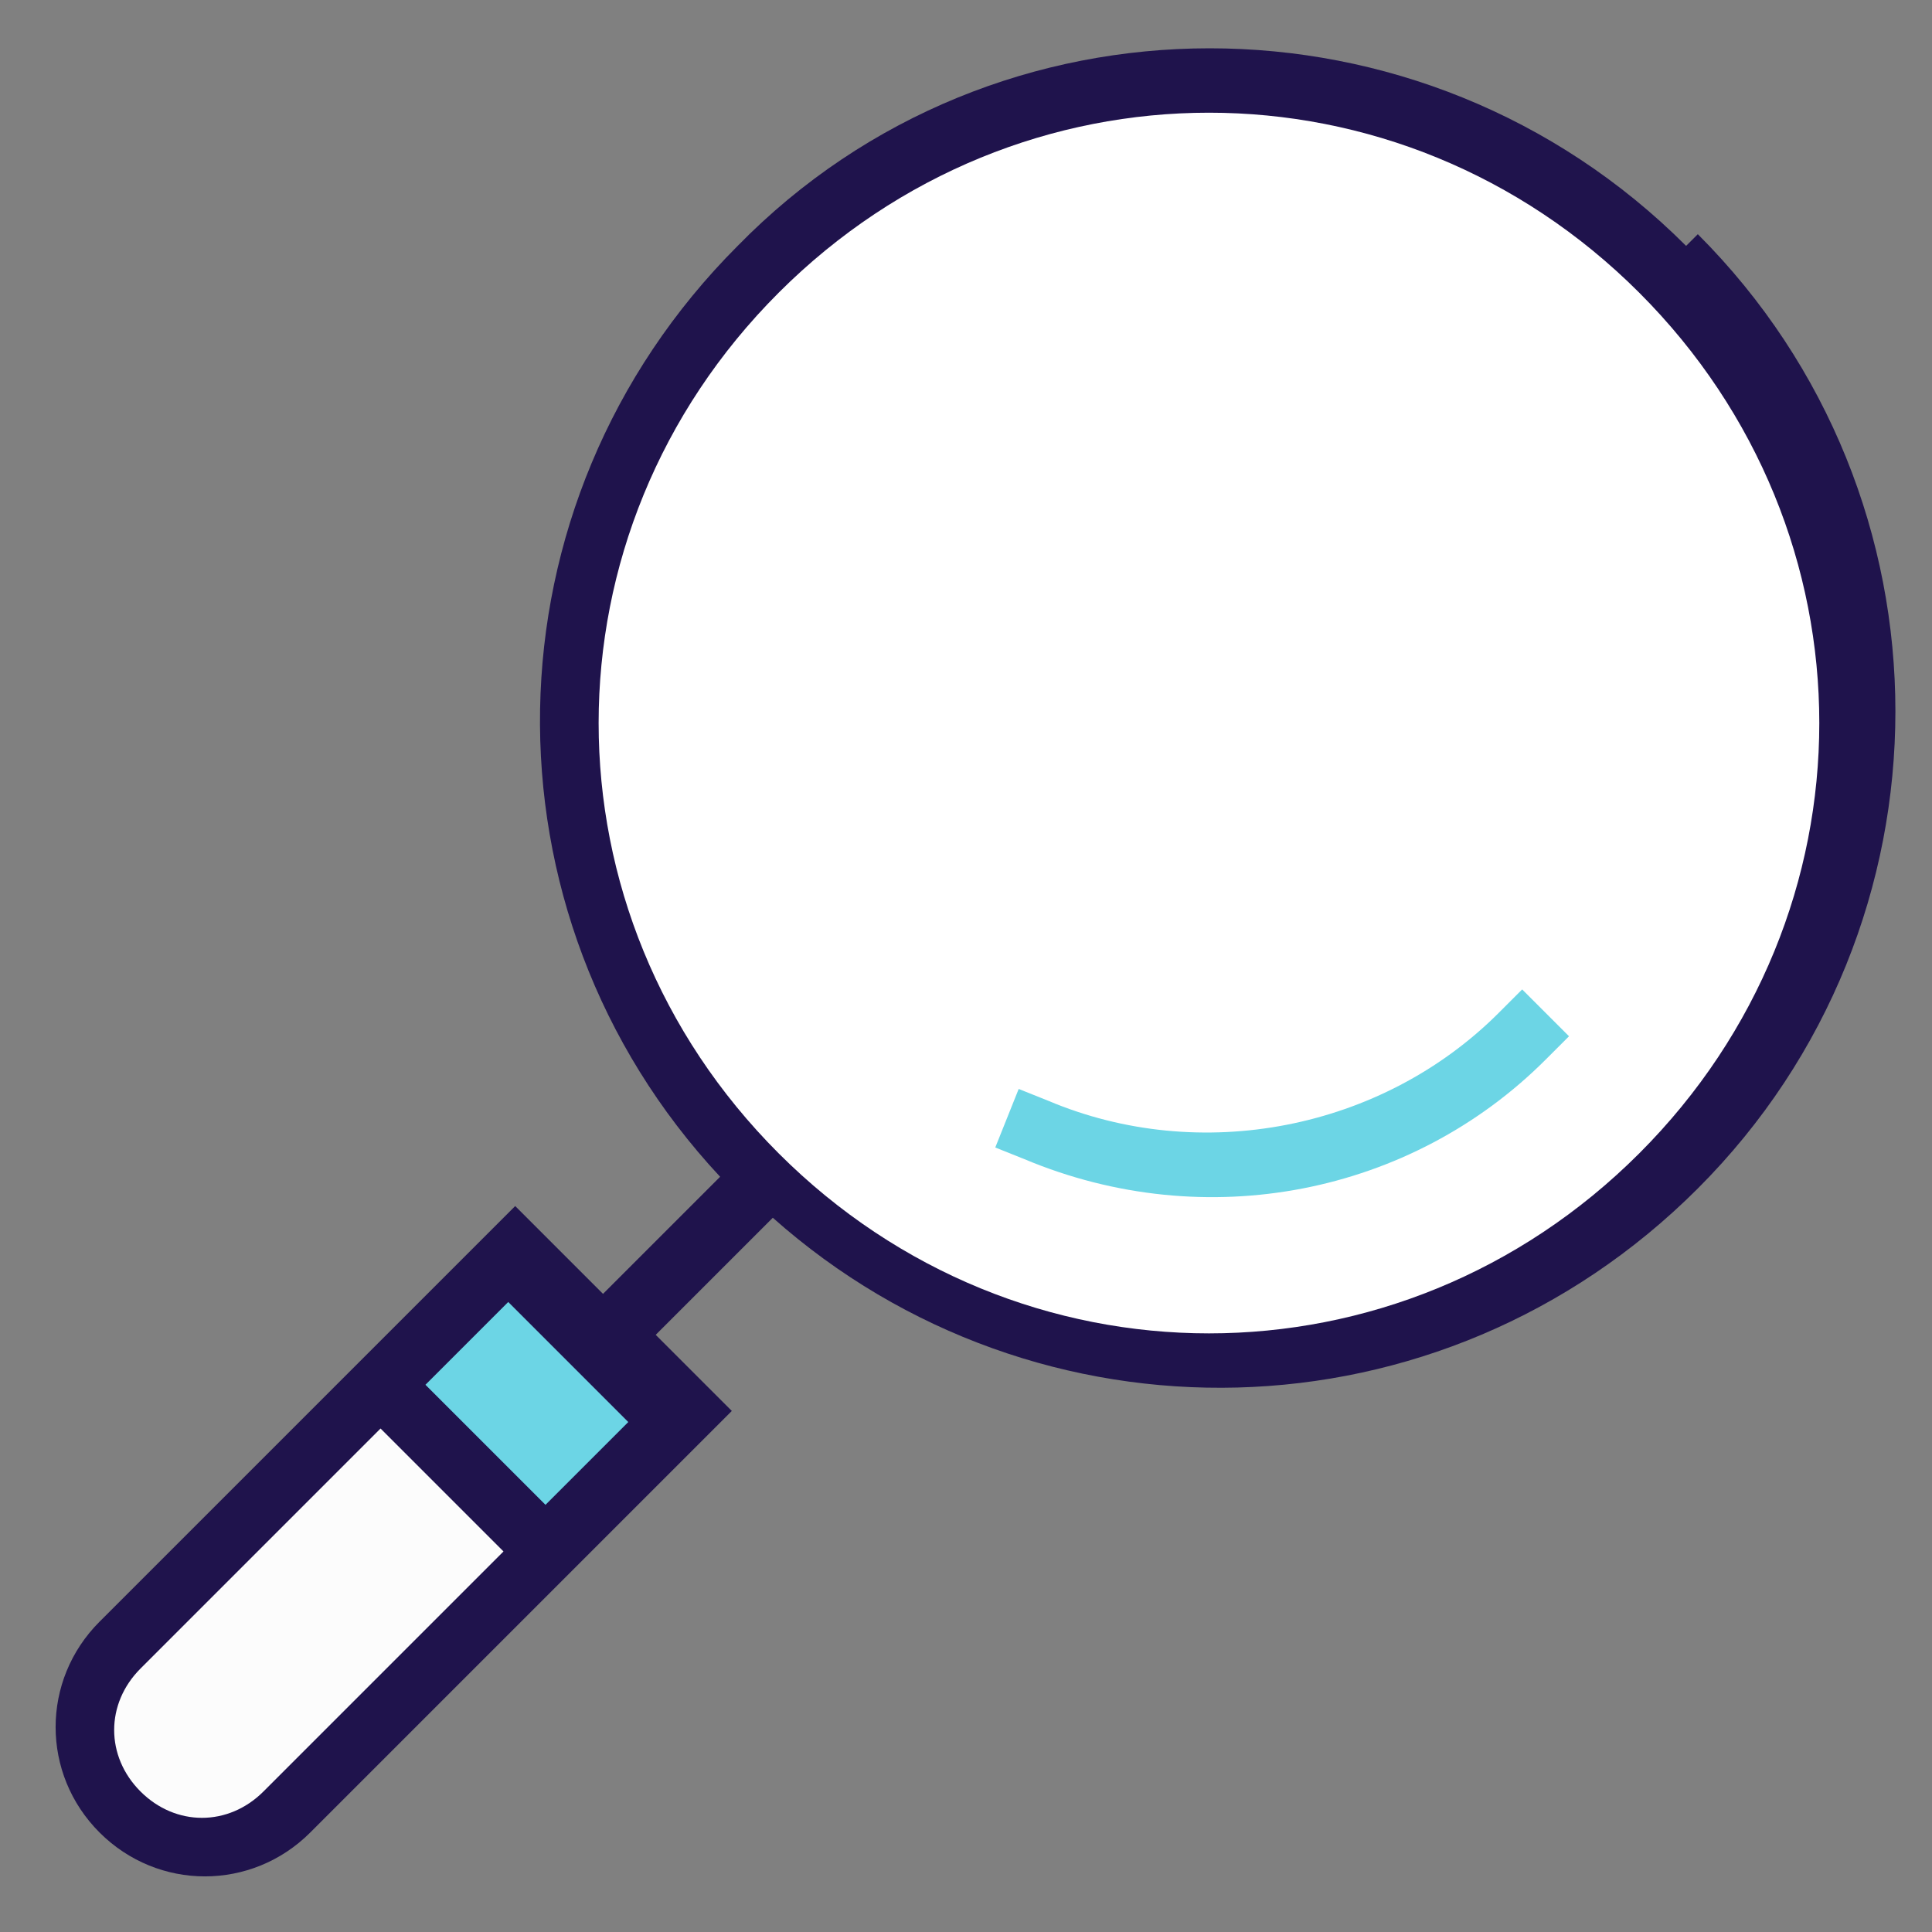
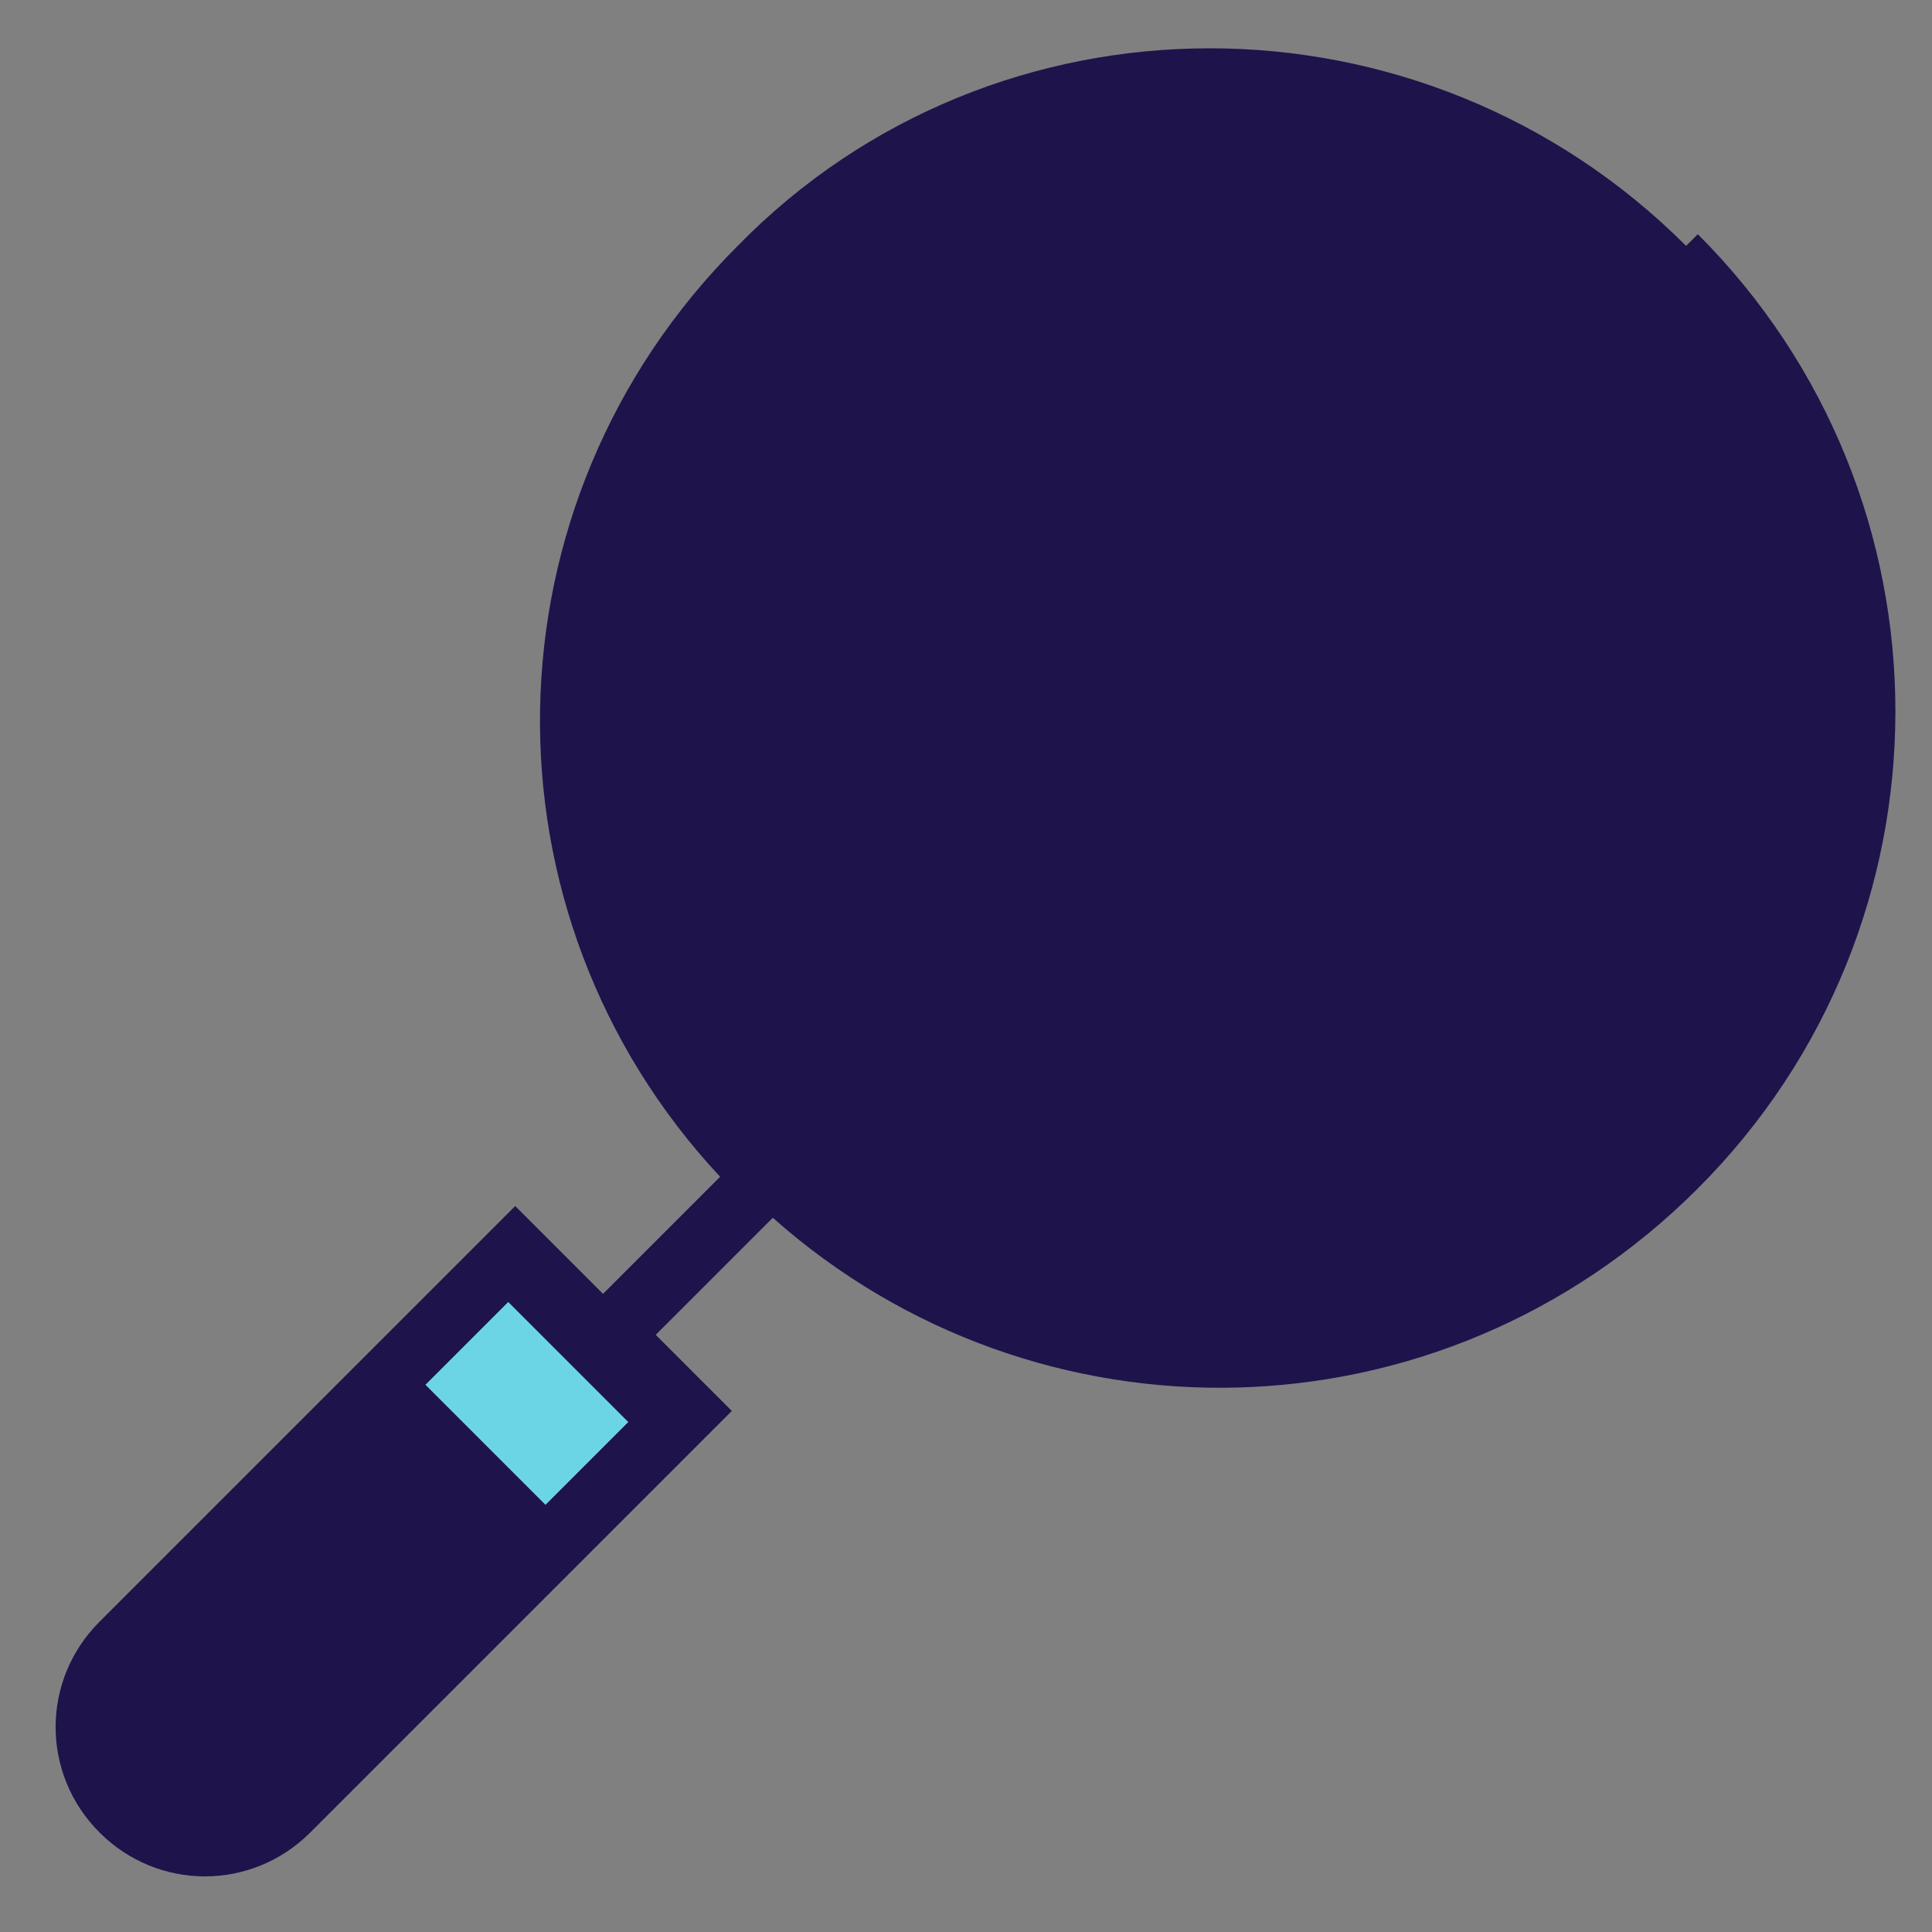
<svg xmlns="http://www.w3.org/2000/svg" id="Layer_1" data-name="Layer 1" version="1.1" viewBox="0 0 33 33">
  <rect x="0" y="0" width="33" height="33" fill="#808080" stroke="none" />
  <defs>
    <style>
      .cls-1 {
        fill: #1f134c;
      }

      .cls-1, .cls-2, .cls-3, .cls-4 {
        stroke-width: 0px;
      }

      .cls-2 {
        fill: #6cd5e5;
      }

      .cls-3 {
        fill: #fff;
      }

      .cls-4 {
        fill: #fcfcfc;
      }
    </style>
  </defs>
  <path class="cls-1" d="M28.8,4.2C24.3-.3,17-.3,12.6,4.2c-4.4,4.4-4.5,11.4-.3,15.9l-2,2-1.5-1.5-.4.4-1.8,1.8h0s-.4.4-.4.4l-4.5,4.5c-1,1-1,2.6,0,3.6,1,1,2.6,1,3.6,0l7.2-7.2-1.3-1.3,2-2c4.5,4,11.4,3.9,15.8-.5,4.5-4.5,4.5-11.8,0-16.3" />
-   <path class="cls-3" d="M28,5c4.1,4.1,4.1,10.6,0,14.7-4.1,4.1-10.6,4.1-14.7,0-4.1-4.1-4.1-10.6,0-14.7,4.1-4.1,10.6-4.1,14.7,0" />
-   <path class="cls-2" d="M26,16.9l-.4.4c-2,2-5.1,2.6-7.7,1.5l-.5-.2-.4,1,.5.2c3.1,1.3,6.6.6,8.9-1.7l.4-.4-.8-.8Z" />
  <rect class="cls-2" x="8" y="22.5" width="2" height="2.9" transform="translate(-14.3 13.4) rotate(-45)" />
-   <path class="cls-4" d="M8.6,26.5l-4.1,4.1c-.6.6-1.5.6-2.1,0-.6-.6-.6-1.5,0-2.1l4.1-4.1,2.1,2.1Z" />
</svg>